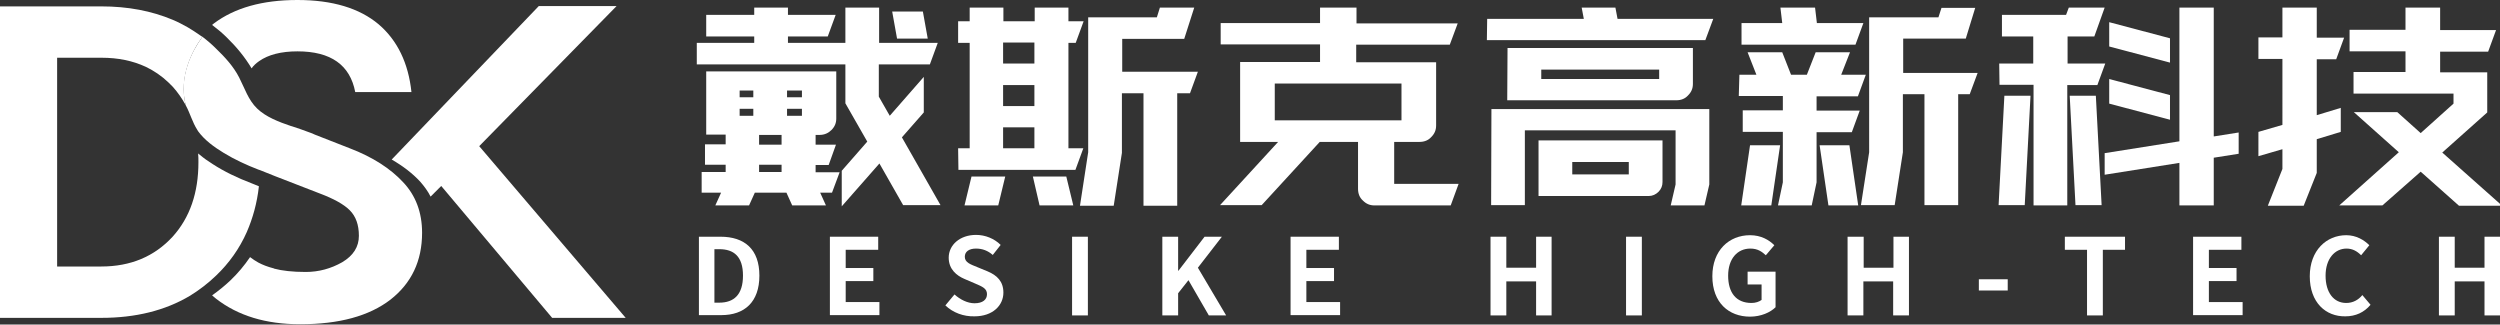
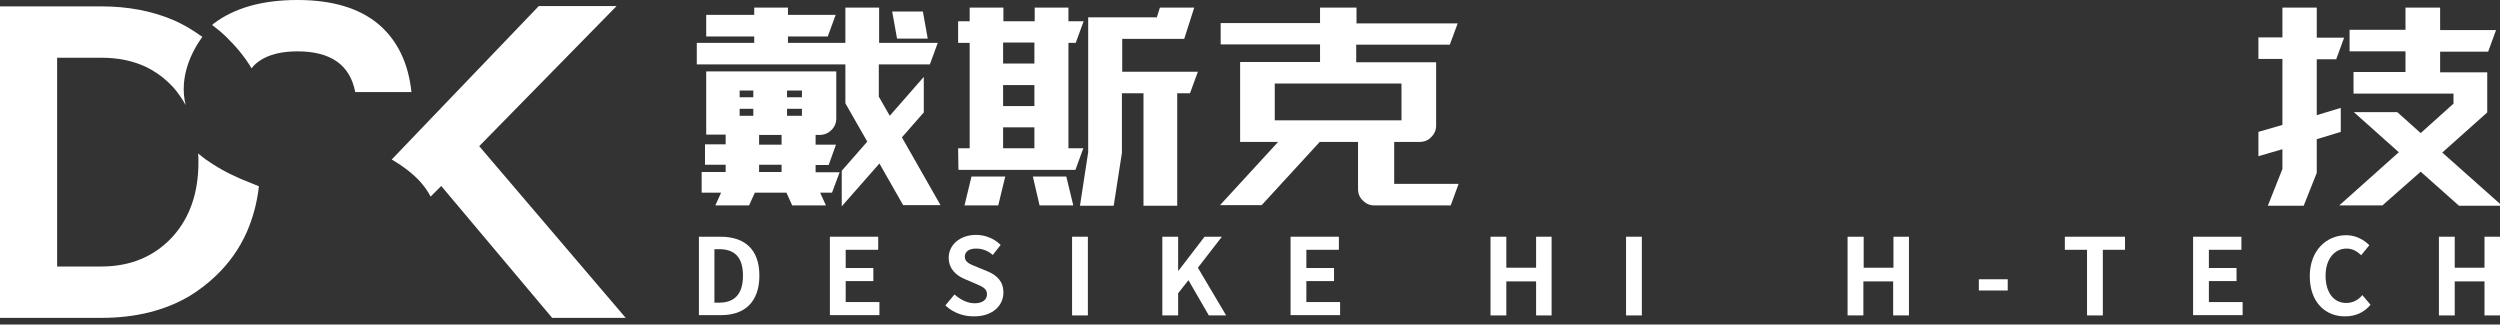
<svg xmlns="http://www.w3.org/2000/svg" version="1.1" id="图层_1" x="0px" y="0px" viewBox="0 0 822.7 106.8" style="enable-background:new 0 0 822.7 106.8;" xml:space="preserve">
  <rect x="0" y="0" width="822.7" height="106.8" fill="#333333" stroke="none" />
  <style type="text/css">
	.st0{fill:#FFFFFF;}
</style>
  <g>
    <path class="st0" d="M230,77.9h7.1c7.9,0,12.8,4.1,12.8,12.8c0,8.7-4.9,13-12.5,13H230V77.9z M236.7,99.6c4.8,0,7.8-2.6,7.8-8.9   c0-6.3-3-8.7-7.8-8.7h-1.6v17.6H236.7z" />
    <path class="st0" d="M273.1,77.9H289v4.3h-10.7v6h9.1v4.3h-9.1v6.9h11.1v4.3h-16.3L273.1,77.9L273.1,77.9z" />
    <path class="st0" d="M311.1,100.5l3-3.6c1.9,1.7,4.3,2.9,6.6,2.9c2.7,0,4.1-1.2,4.1-3c0-1.9-1.6-2.5-3.9-3.5l-3.5-1.5   c-2.6-1.1-5.2-3.2-5.2-7c0-4.2,3.7-7.5,9-7.5c3,0,6,1.2,8.1,3.3l-2.6,3.3c-1.6-1.4-3.4-2.1-5.5-2.1c-2.3,0-3.7,1-3.7,2.7   c0,1.9,1.9,2.5,4.1,3.4l3.4,1.4c3.1,1.3,5.2,3.3,5.2,7c0,4.2-3.5,7.8-9.5,7.8C317.1,104.2,313.6,102.9,311.1,100.5z" />
    <path class="st0" d="M352.8,77.9h5.2v25.9h-5.2V77.9z" />
    <path class="st0" d="M382.5,77.9h5.2v11.2h0.1l8.6-11.2h5.7l-7.9,10.2l9.3,15.7h-5.7l-6.7-11.6l-3.4,4.3v7.3h-5.2L382.5,77.9   L382.5,77.9z" />
    <path class="st0" d="M424.7,77.9h15.9v4.3h-10.7v6h9.1v4.3h-9.1v6.9h11.1v4.3h-16.3V77.9z" />
    <path class="st0" d="M490.5,77.9h5.2v10.2h9.8V77.9h5.1v25.9h-5.1V92.6h-9.8v11.2h-5.2V77.9z" />
    <path class="st0" d="M535.1,77.9h5.2v25.9h-5.2V77.9z" />
-     <path class="st0" d="M563.5,90.9c0-8.5,5.5-13.5,12.4-13.5c3.7,0,6.3,1.6,8,3.3l-2.8,3.3c-1.3-1.2-2.7-2.2-5.1-2.2   c-4.3,0-7.3,3.4-7.3,8.9c0,5.6,2.6,9,7.7,9c1.3,0,2.5-0.4,3.3-1v-5.1h-4.6v-4.2h9.2v11.7c-1.7,1.7-4.8,3.1-8.4,3.1   C568.9,104.2,563.5,99.6,563.5,90.9z" />
    <path class="st0" d="M608.1,77.9h5.2v10.2h9.8V77.9h5.1v25.9H623V92.6h-9.8v11.2h-5.2V77.9z" />
    <path class="st0" d="M651.2,91.9h9.5v3.7h-9.5V91.9z" />
    <path class="st0" d="M686.8,82.2h-7.3v-4.3h19.8v4.3H692v21.6h-5.2L686.8,82.2L686.8,82.2z" />
    <path class="st0" d="M721.7,77.9h15.9v4.3h-10.7v6h9.1v4.3h-9.1v6.9H738v4.3h-16.3V77.9z" />
    <path class="st0" d="M760.1,90.9c0-8.5,5.5-13.5,12-13.5c3.3,0,5.9,1.6,7.6,3.3L777,84c-1.3-1.3-2.8-2.2-4.8-2.2   c-3.9,0-6.9,3.4-6.9,8.9c0,5.6,2.7,9,6.8,9c2.2,0,4-1,5.3-2.6l2.7,3.2c-2.1,2.5-4.9,3.8-8.3,3.8C765.4,104.2,760.1,99.6,760.1,90.9   z" />
    <path class="st0" d="M802.6,77.9h5.2v10.2h9.8V77.9h5.1v25.9h-5.1V92.6h-9.8v11.2h-5.2V77.9z" />
  </g>
  <g>
    <path class="st0" d="M289.4,53.8L277,67.9V56.2l8.4-9.6L278.2,34V21.2h-48.9v-7.1h18.9v-2.1h-15.8V4.9h15.8V2.5h11.1v2.4H275   l-2.6,7.1h-13.1v2.1h18.9V2.5h11.1v11.6h19.3l-2.6,7.1h-16.8v10.6l3.6,6.3l11.2-12.8V37l-7.2,8.2l12.7,22.3h-12.3L289.4,53.8z    M230.9,56.6h7.9v-2.4H232v-6.7h6.8v-3.2h-6.4V23.5h42.8V39c0,1.5-0.5,2.7-1.6,3.8c-1,1-2.3,1.6-3.9,1.6h-1.3v3.2h6.7l-2.4,6.7   h-4.3v2.4h7.9l-2.5,6.7h-3.9l1.9,4.2h-11.1l-1.9-4.2h-10.4l-1.9,4.2h-11.1l1.9-4.2h-6.4L230.9,56.6L230.9,56.6z M247.9,32v-2.2   h-4.5V32H247.9z M247.9,38.1v-2.3h-4.5v2.3H247.9z M257.2,47.6v-3.2h-7.4v3.2C249.8,47.6,257.2,47.6,257.2,47.6z M257.2,56.6v-2.4   h-7.4v2.4H257.2z M263.9,32v-2.2h-4.9V32H263.9z M263.9,38.1v-2.3h-4.9v2.3H263.9z M303.7,3.8l1.6,8.9h-10.1l-1.6-8.9   C293.6,3.8,303.7,3.8,303.7,3.8z" />
    <path class="st0" d="M315.3,48.8h3.8V14.1h-3.8V7h3.8V2.5h11.1V7h10.3V2.5h11.1V7h5l-2.6,7.1h-2.4v34.7h4.9l-2.6,7.1h-38.5   L315.3,48.8L315.3,48.8z M319.7,58.1h11.1l-2.3,9.5h-11.1L319.7,58.1z M340.4,20.9v-6.9h-10.3v6.9H340.4z M340.4,34.9V28h-10.3v6.9   H340.4z M340.4,48.8v-6.9h-10.3v6.9H340.4z M350.9,58.1l2.3,9.5h-11.1l-2.2-9.5C339.9,58.1,350.9,58.1,350.9,58.1z M358.1,50.1V5.7   h22.6l1-3.2H393l-3.3,10.3h-20.4v10.8h24.9l-2.6,7.1h-4.2v37h-11.1v-37h-7.1v19.6l-2.7,17.4h-11.1L358.1,50.1z" />
    <path class="st0" d="M420.6,46.7h-12.5V20.4h26.3v-5.8h-32.7v-7h32.7V2.5h12v5.2h33.3l-2.6,7h-30.8v5.8h26.3v20.8   c0,1.5-0.5,2.7-1.6,3.8c-1,1.1-2.3,1.6-3.9,1.6h-8.3v13.8H480l-2.6,7.1h-25.1c-1.5,0-2.7-0.5-3.8-1.6c-1.1-1-1.6-2.3-1.6-3.9V46.7   h-12.6l-19.1,20.8h-13.7L420.6,46.7z M461.2,39.6V27.5h-41.7v12.1H461.2z" />
-     <path class="st0" d="M489.4,6.2h31.8l-0.7-3.7h11.1l0.7,3.7h31.5l-2.6,7h-71.9L489.4,6.2L489.4,6.2z M490.8,35.9h71.7v24.8   l-1.6,6.9h-11.1l1.6-6.9V42.9h-49.6v24.6h-11.1L490.8,35.9L490.8,35.9z M496.1,15.8h61v11.8c0,1.5-0.5,2.7-1.6,3.8   c-1,1.1-2.3,1.6-3.9,1.6h-55.6L496.1,15.8L496.1,15.8z M506.3,46.2h40.8v13.7c0,1.2-0.4,2.3-1.3,3.2c-0.9,0.9-2,1.4-3.2,1.4h-36.3   V46.2z M546,26v-3.1h-38.8V26H546z M536,57.4v-4.1h-18.6v4.1H536z" />
-     <path class="st0" d="M572.4,24.6h5.6l-2.9-7.4h11.4l2.9,7.4h5.2l2.9-7.4h11.3l-2.9,7.4h8.1l-2.6,7.1h-13.6v4.7h14.2l-2.6,7.1h-11.6   v16.5l-1.6,7.6h-11.1l1.6-7.6V43.4h-13.2v-7.1h13.2v-4.7h-14.5L572.4,24.6L572.4,24.6z M575.9,47.8h9.9l-2.9,19.8h-9.9L575.9,47.8z    M573.1,7.6h13.4l-0.6-5.1h11.4l0.6,5.1h15.3l-2.6,7.1h-37.5V7.6z M608.6,47.8l2.9,19.8h-9.8l-2.9-19.8   C598.8,47.8,608.6,47.8,608.6,47.8z M615.1,5.7h22.8l1-3.1h11.1l-3.1,10.1h-20.6V24h24.5l-2.6,7h-3.8v36.5h-11.1V31h-7.1v19.1   l-2.7,17.4h-11.1l2.7-17.4V5.7z" />
-     <path class="st0" d="M659.6,31.5h8.6l-1.9,36h-8.6L659.6,31.5z M657.9,20.9h11.2v-8.9h-10.3V4.9h21.1l0.9-2.4h11.8l-3.4,9.5h-8.8   v8.9h12.4l-2.6,7.1h-9.9v39.6h-11.1V27.9h-11.2L657.9,20.9L657.9,20.9z M689.7,31.5l1.9,36H683l-1.9-36   C681.1,31.5,689.7,31.5,689.7,31.5z M717.2,53.6l-24.6,3.9v-7.1l24.6-3.9V2.5h11.3v42.4l8.2-1.3v7l-8.2,1.3v15.7h-11.3V53.6z    M694.1,7.3l20,5.3v8l-20-5.3V7.3z M694.1,26l20,5.3v8.1l-20-5.3V26z" />
    <path class="st0" d="M743.2,43.4l7.9-2.3V19.4h-7.9v-7.1h7.9V2.5h11.3v9.9h9l-2.6,7.1h-6.4v18.4l7.9-2.4v7.9l-7.9,2.4v11.1   l-4.3,10.8h-11.8l4.8-12.1v-6.5l-7.9,2.3V43.4z M789.4,50.1l-14.8-13.2h14.3l7.7,6.9l10.8-9.7v-3.3h-32.9v-7.1h17.1v-6.8h-18.4V9.8   h18.4V2.5H803v7.4h18.4l-2.6,7.1H803v6.8h15.5v13.2l-14.8,13.2l19.7,17.5h-14.2l-12.6-11.2L784,67.6h-14.2L789.4,50.1z" />
  </g>
  <g>
-     <path class="st0" d="M138.9,76.6c0,9.3-3.5,16.6-10.4,22c-7,5.4-16.9,8.1-29.7,8.1c-5.7,0-10.8-0.7-15.4-2.1   c-4.6-1.4-8.7-3.5-12.3-6.3c-0.2-0.2-0.4-0.3-0.6-0.5c-0.2-0.2-0.5-0.4-0.7-0.6c2.1-1.5,4.1-3.1,6-4.9c2.5-2.4,4.6-4.9,6.5-7.7   c0,0,0.1,0.1,0.1,0.1c0.8,0.6,1.7,1.2,2.6,1.7c1.5,0.8,3.1,1.4,5,1.9c0.1,0,0.1,0,0.2,0.1c2.6,0.7,6.1,1.1,10.4,1.1s8.3-1.1,12-3.2   c3.7-2.2,5.5-5.1,5.5-8.7c0-3.6-1-6.4-3-8.4c-2-2-5.3-3.8-9.8-5.5L90.6,58l-1-0.4l-4-1.6L85,55.8c-3.9-1.5-7.8-3.3-11.4-5.5   c-3.1-1.9-6.2-4.1-8.4-7.1c-0.1-0.2-0.2-0.3-0.3-0.5c-1.6-2.5-2.3-5.3-3.7-7.9c0-0.1-0.1-0.1-0.1-0.2c-2.4-9.4,2.1-17.8,5.5-22.5   c1.6,1.2,3.1,2.5,4.5,3.9c2.9,2.8,5.7,5.8,7.6,9.5c1.8,3.5,3,7.4,5.9,10.2c2.9,2.8,7.1,4.4,11.2,5.8c0,0,0,0,0.1,0   c2.1,0.7,4.2,1.4,6,2.1c0.6,0.2,1.1,0.4,1.7,0.7c3.8,1.5,7.7,3,11.5,4.5c7.6,2.9,13.4,6.7,17.5,11.1   C136.8,64.3,138.9,69.9,138.9,76.6z" />
    <path class="st0" d="M85.2,61.3c-0.6,5.5-2,10.5-4,15.1c-2.4,5.4-5.8,10.2-10.1,14.3c-2.7,2.6-5.6,4.8-8.7,6.7   c-8.1,4.8-17.8,7.2-29,7.2H0V2.1h33.3c8.8,0,16.6,1.5,23.5,4.4c1.7,0.7,3.4,1.6,5,2.5c1.5,0.9,2.9,1.8,4.3,2.8   c0.2,0.1,0.3,0.2,0.5,0.3c-3.4,4.7-7.8,13.1-5.5,22.5c-1.2-2.2-2.6-4.2-4.2-6c-0.5-0.5-1-1-1.5-1.5C53.2,25,50.7,23.3,48,22   c-4.3-2-9.1-3-14.6-3H18.8v68.7h14.5c9.7,0,17.5-3.3,23.5-9.8c5.7-6.3,8.5-14.5,8.5-24.5c0-1,0-1.9-0.1-2.9   c0.2,0.1,0.3,0.3,0.5,0.4c1.3,1.1,2.7,2.1,4.3,3.1c3.7,2.4,8,4.5,13,6.4L85.2,61.3z" />
    <path class="st0" d="M135.4,30.3h-18.5c-1.7-8.9-8-13.4-19-13.4c-5.4,0-9.6,1.1-12.6,3.2c-1,0.7-1.9,1.5-2.5,2.4   c-2.2-3.7-5-7.1-8.2-10.2c-1.5-1.5-3.1-2.8-4.8-4.1C70,8,70.2,7.9,70.4,7.7C77.2,2.6,86.3,0,97.9,0c11.5,0,20.4,2.7,26.7,8   C130.8,13.3,134.4,20.8,135.4,30.3z" />
    <path class="st0" d="M205.9,104.6h-24.2l-36.5-43.4l-3.5,3.5c-0.9-1.8-2.1-3.4-3.4-4.9c-2.5-2.7-5.6-5.1-9.4-7.3L177.3,2h25.6   l-45.2,46.1L205.9,104.6z" />
  </g>
</svg>